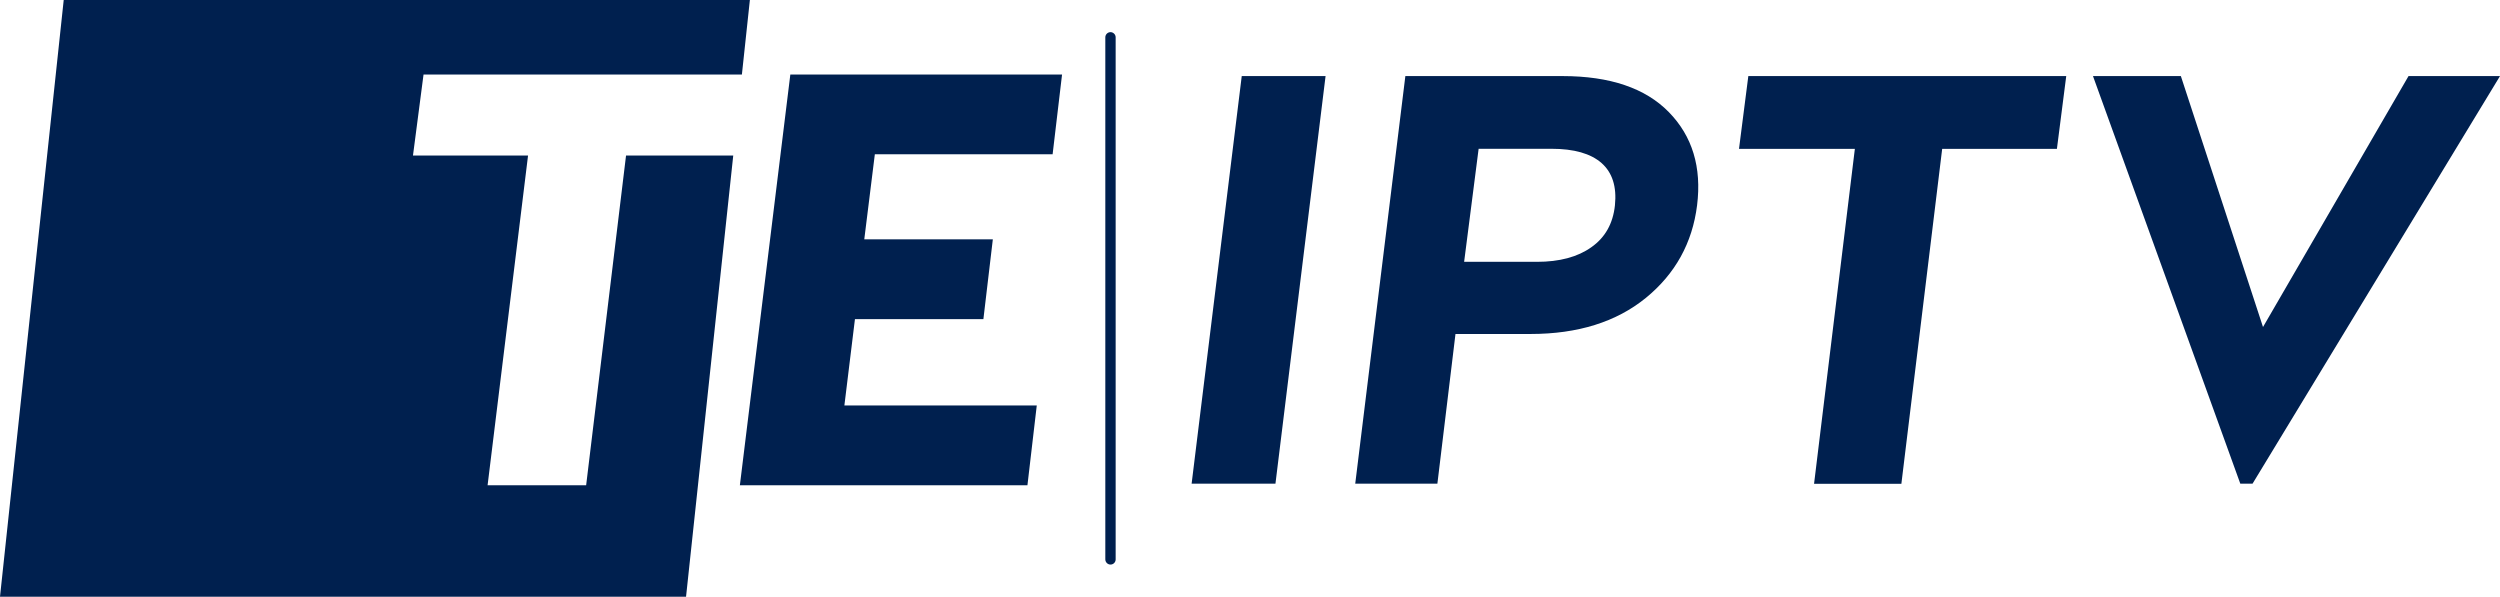
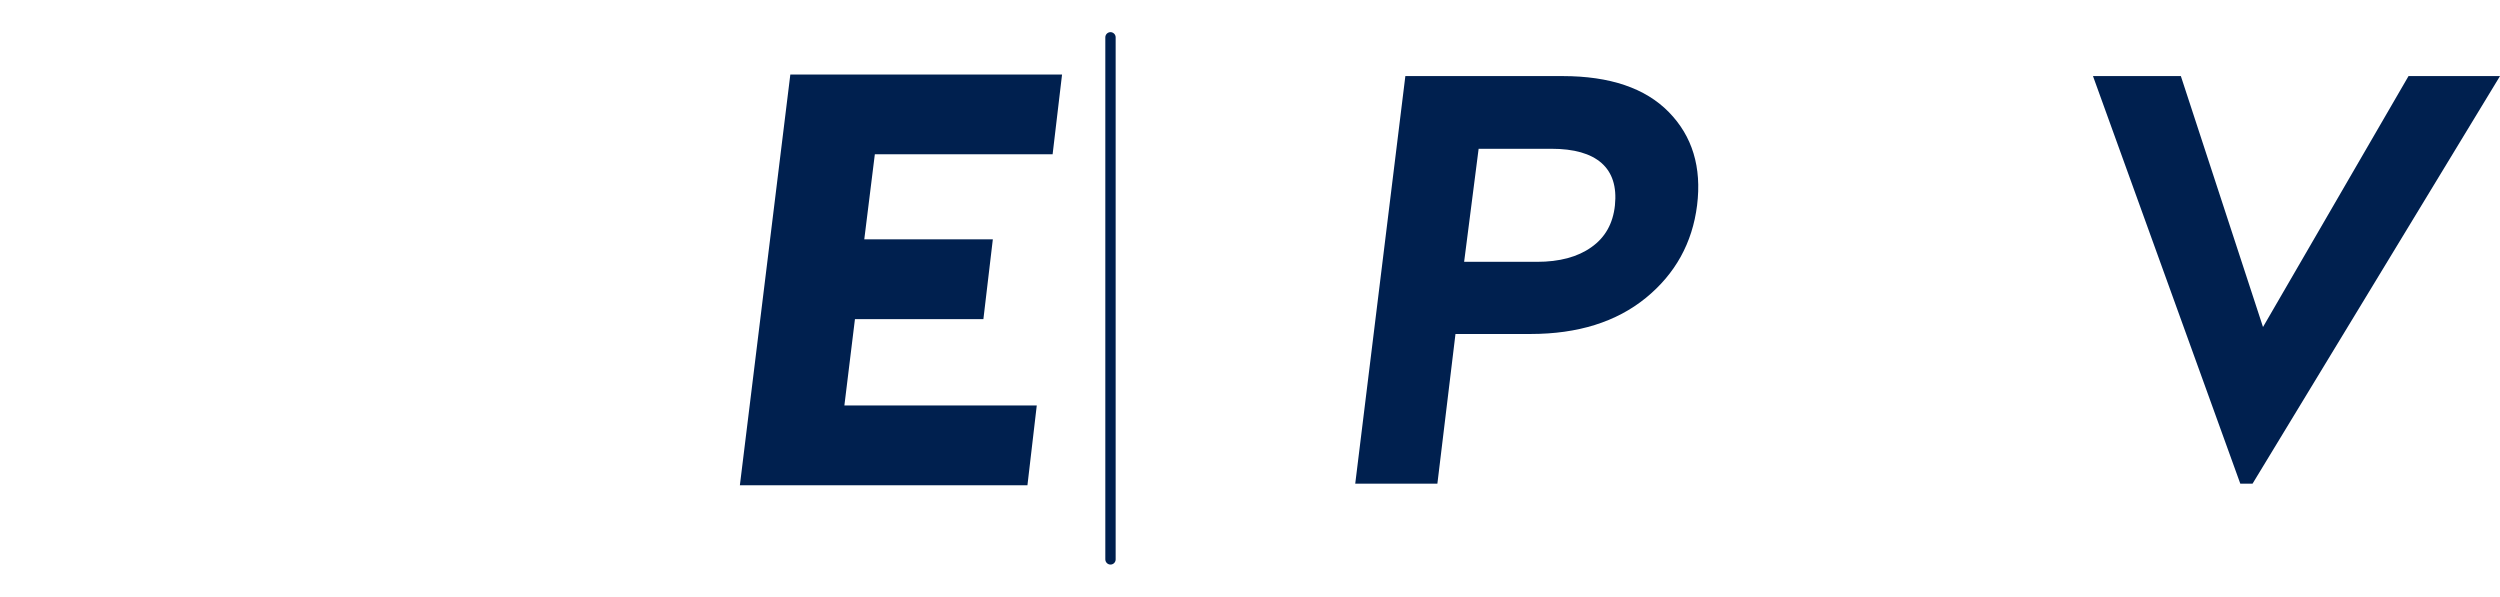
<svg xmlns="http://www.w3.org/2000/svg" version="1.1" id="Layer_1" x="0px" y="0px" viewBox="0 0 2224.7 531" style="enable-background:new 0 0 2224.7 531;" xml:space="preserve">
  <style type="text/css">
	.st0{fill:#00204F;}
</style>
  <g>
-     <path class="st0" d="M557.1,138.4l-35.5,293.4h-87.7l36-293.4H367.5l9.4-72.1c0,0,269.8,0,283.3,0L667.3,0H56.7L0,531h610.5   l42-392.6H557.1z" />
    <g>
      <polygon class="st0" points="658.4,431.8 914.3,431.8 922.6,360.8 751.4,360.8 760.8,284 875.1,284 883.5,213 769.1,213     778.5,137.3 936.7,137.3 945.1,66.3 703.3,66.3   " />
    </g>
  </g>
  <path class="st0" d="M988.2,502.4L988.2,502.4c-2.5,0-4.6-2.1-4.6-4.6V33.2c0-2.5,2.1-4.6,4.6-4.6l0,0c2.5,0,4.6,2.1,4.6,4.6v464.6  C992.8,500.4,990.7,502.4,988.2,502.4z" />
  <g>
-     <path class="st0" d="M1179.6,67.7L1135,430.4h-74.6L1105,67.7H1179.6z" />
    <path class="st0" d="M1390.5,67.7c42.1,0,73.7,10.7,94.6,32.1c20.9,21.4,29.3,49,25.1,82.9c-4.2,33.5-19.4,61-45.6,82.4   c-26.3,21.4-60.5,32.1-102.6,32.1h-66.8l-16.1,133.2H1206l44.6-362.7H1390.5z M1367.7,233c20,0,36.2-4.3,48.4-13   c12.3-8.6,19.3-21.1,21-37.3c1.7-16.6-2.3-29.1-11.9-37.6c-9.7-8.5-24.5-12.7-44.6-12.7h-64.8L1302.9,233H1367.7z" />
-     <path class="st0" d="M1838.7,67.7l-8.3,64.8h-102.1l-36.3,298h-77.7l36.3-298h-103.1l8.3-64.8H1838.7z" />
    <path class="st0" d="M2224.7,67.7l-220.2,362.7h-10.9L1862.5,67.7h78.2l73.1,223.3l129.5-223.3H2224.7z" />
  </g>
</svg>